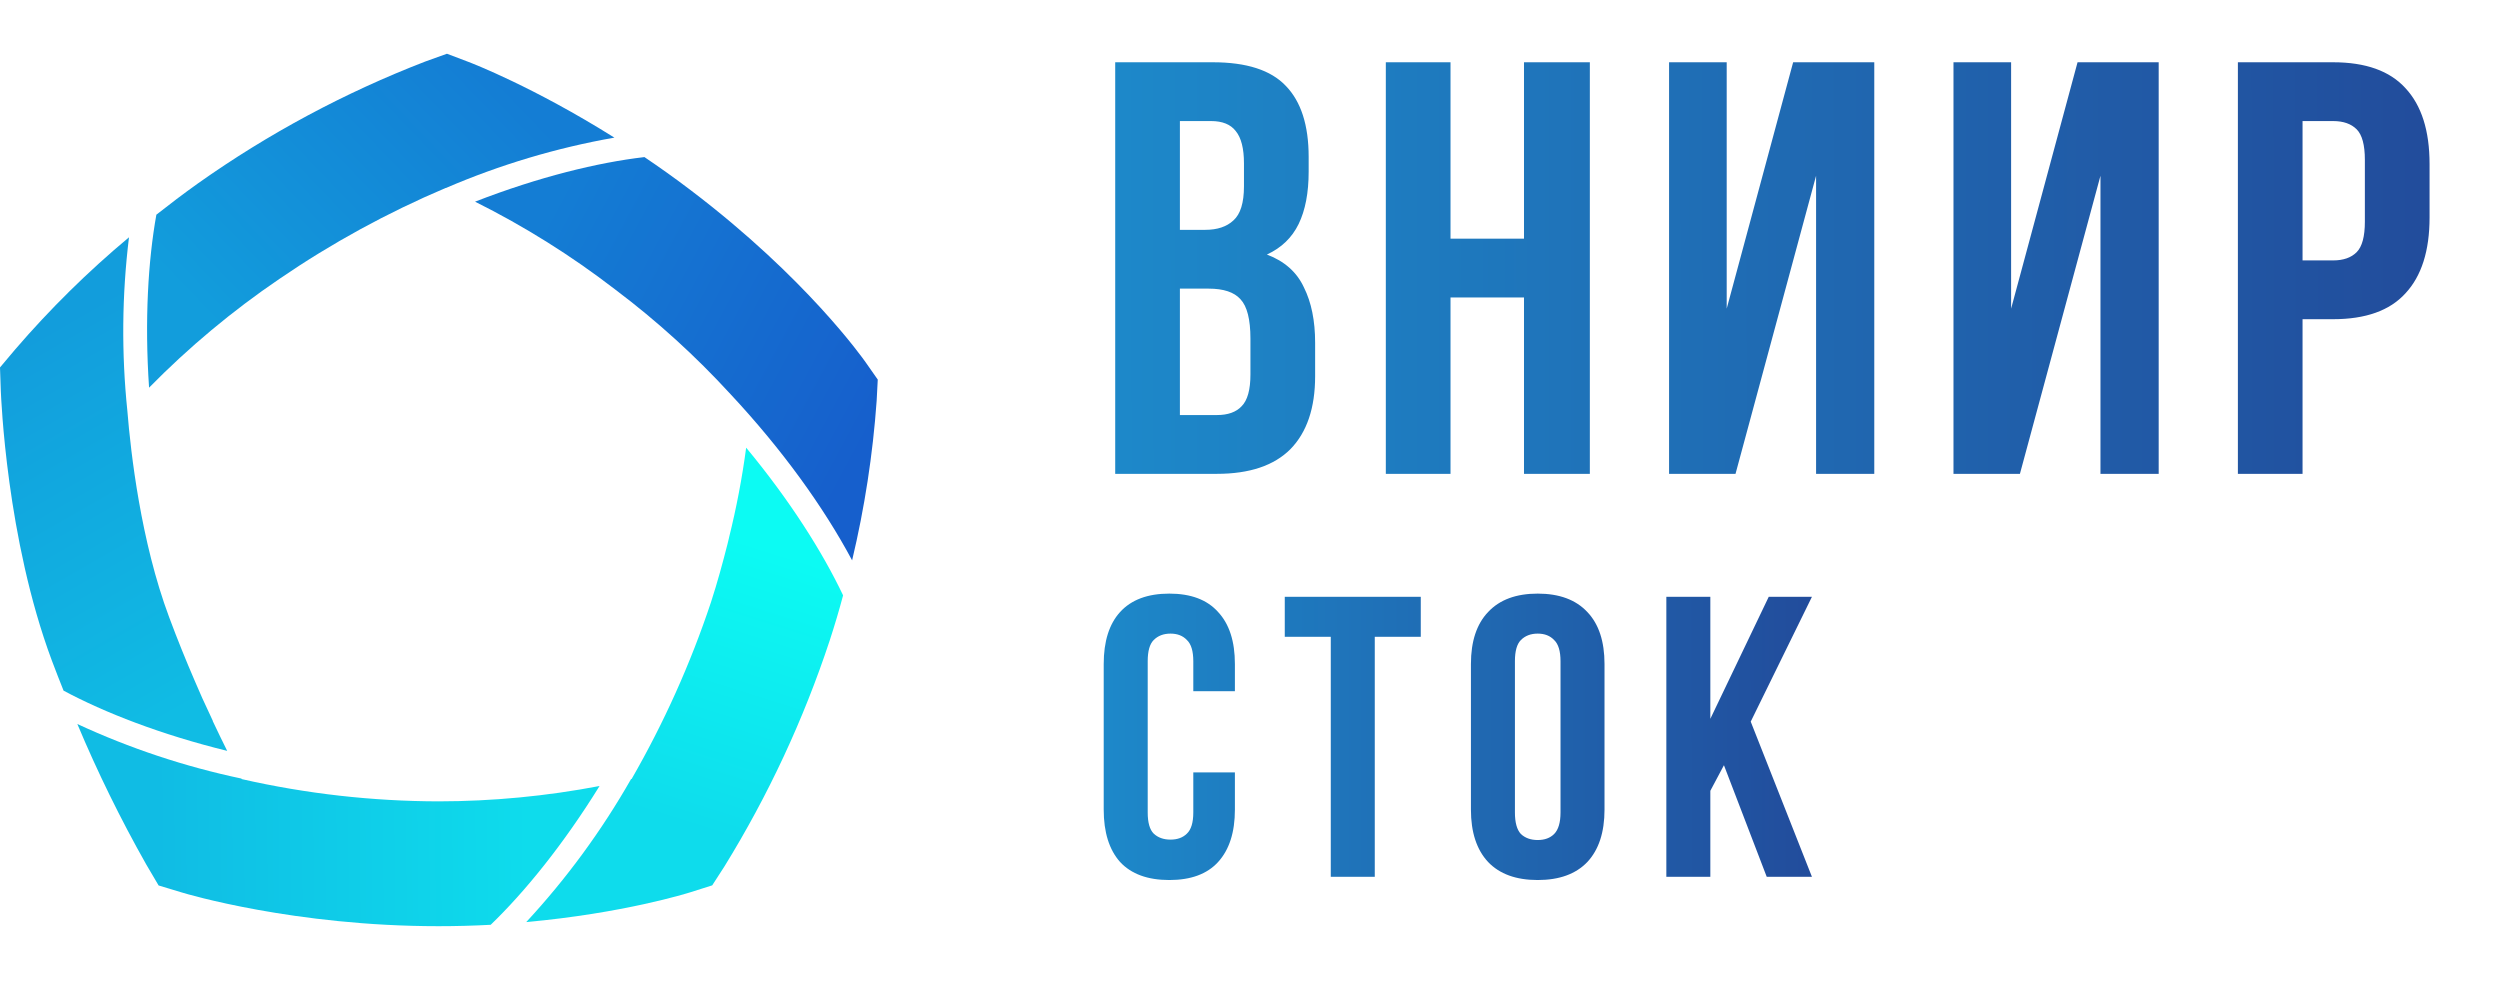
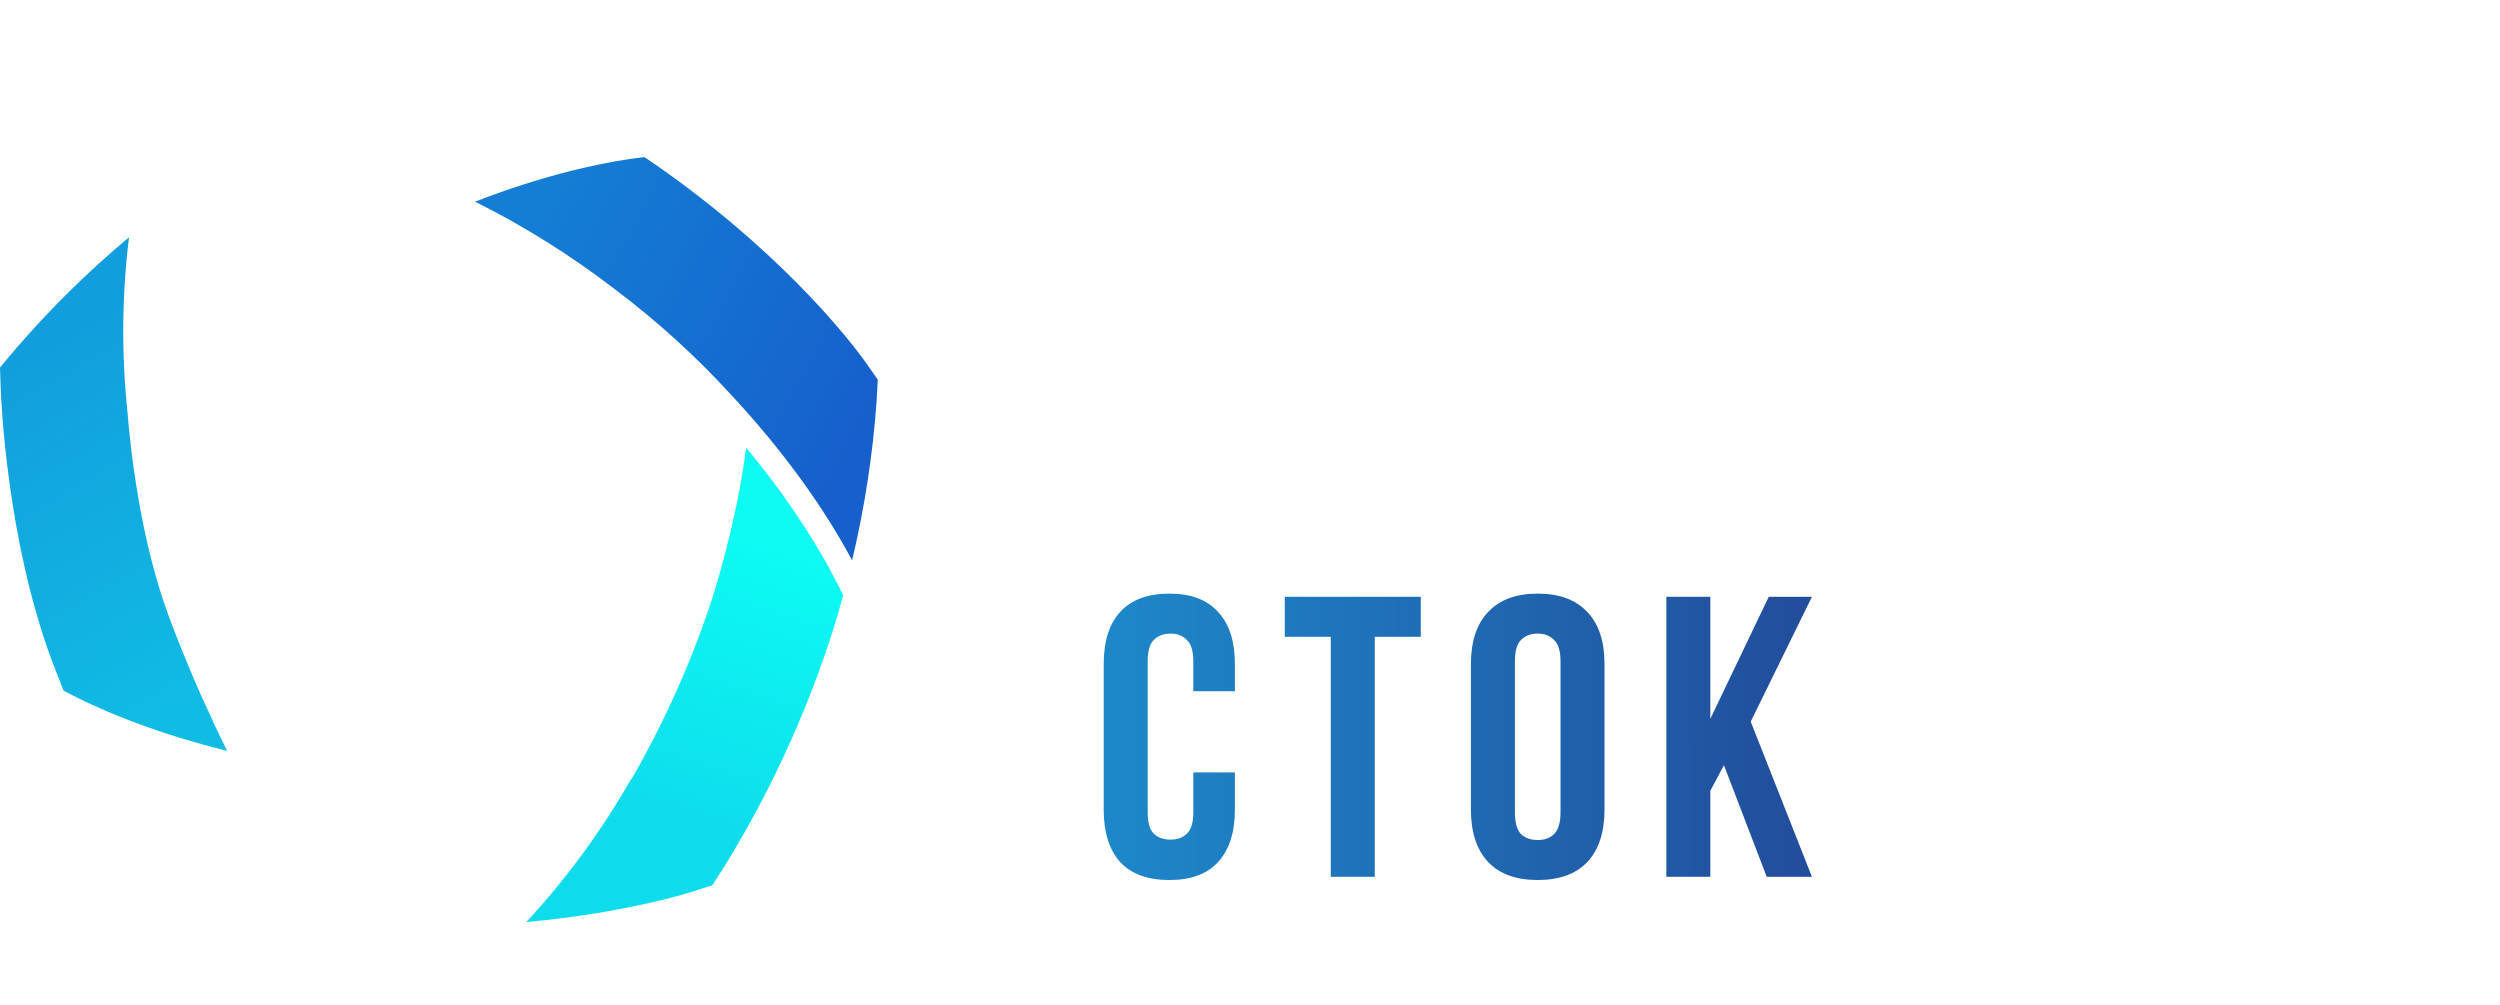
<svg xmlns="http://www.w3.org/2000/svg" width="97" height="39" viewBox="0 0 97 39" fill="none">
-   <path d="M9.367 30.208C9.371 30.214 9.375 30.221 9.378 30.229C11.882 30.798 14.442 31.087 17.011 31.093C19.109 31.091 21.202 30.891 23.263 30.497C21.857 32.767 20.359 34.611 19.039 35.882C18.391 35.917 17.713 35.936 17.011 35.936C11.439 35.936 7.237 34.685 7.062 34.63L6.154 34.356L5.674 33.541C4.677 31.778 3.784 29.959 3.001 28.092C5.036 29.035 7.172 29.745 9.367 30.208Z" fill="url(#paint0_linear_46_13872)" />
-   <path d="M5.784 15.041C5.607 12.428 5.748 10.107 6.067 8.33C6.579 7.926 7.119 7.516 7.689 7.11C10.419 5.179 13.379 3.593 16.499 2.388L17.342 2.085L18.179 2.403C18.308 2.452 20.707 3.375 23.838 5.34C21.591 5.736 19.397 6.392 17.301 7.294H17.289C15.028 8.253 12.867 9.435 10.84 10.822C9.02 12.058 7.326 13.472 5.784 15.041Z" fill="url(#paint1_linear_46_13872)" />
  <path d="M0.589 13.558C1.939 11.989 3.416 10.533 5.005 9.207C4.731 11.443 4.71 13.704 4.942 15.945C5.073 17.568 5.465 21.006 6.56 23.94C6.887 24.819 7.223 25.645 7.55 26.402C7.742 26.856 7.948 27.318 8.163 27.765C8.194 27.834 8.225 27.901 8.256 27.967C8.257 27.971 8.257 27.975 8.256 27.98C8.455 28.402 8.642 28.788 8.815 29.134C6.242 28.502 4.055 27.649 2.466 26.797C2.314 26.419 2.163 26.029 2.011 25.627C0.248 20.898 0.044 15.403 0.032 15.173L-0 14.257L0.589 13.558Z" fill="url(#paint2_linear_46_13872)" />
  <path d="M24.486 30.226H24.506C25.76 28.047 26.793 25.748 27.587 23.363C27.837 22.593 28.041 21.838 28.225 21.117C28.247 21.031 28.267 20.945 28.288 20.858V20.851C28.574 19.704 28.795 18.541 28.951 17.37C30.657 19.427 31.922 21.436 32.712 23.1C32.561 23.671 32.386 24.256 32.193 24.85C31.178 27.922 29.806 30.866 28.107 33.619L27.634 34.352L26.803 34.615C26.67 34.658 24.173 35.437 20.419 35.776C21.983 34.088 23.347 32.225 24.486 30.226Z" fill="url(#paint3_linear_46_13872)" />
  <path d="M25.004 6.095C25.591 6.491 26.197 6.921 26.81 7.388C31.297 10.795 33.487 13.919 33.58 14.047L34.057 14.728L34.014 15.553C33.865 17.639 33.546 19.708 33.062 21.742C31.953 19.664 30.338 17.429 28.344 15.293C26.985 13.811 25.493 12.456 23.887 11.246L23.857 11.223C22.162 9.918 20.346 8.78 18.432 7.825C20.916 6.859 23.21 6.304 25.004 6.095Z" fill="url(#paint4_linear_46_13872)" />
-   <path d="M47.057 2.416C48.365 2.416 49.308 2.72 49.886 3.329C50.479 3.937 50.776 4.857 50.776 6.089V6.659C50.776 7.481 50.646 8.157 50.388 8.69C50.129 9.222 49.719 9.617 49.156 9.876C49.84 10.134 50.319 10.56 50.593 11.153C50.882 11.731 51.027 12.446 51.027 13.298V14.598C51.027 15.83 50.707 16.773 50.069 17.427C49.43 18.066 48.479 18.385 47.217 18.385H43.27V2.416H47.057ZM45.78 11.199V16.104H47.217C47.643 16.104 47.962 15.99 48.175 15.762C48.403 15.533 48.517 15.123 48.517 14.53V13.138C48.517 12.393 48.388 11.883 48.13 11.61C47.886 11.336 47.475 11.199 46.898 11.199H45.78ZM45.78 4.697V8.918H46.761C47.232 8.918 47.597 8.796 47.856 8.553C48.13 8.309 48.266 7.868 48.266 7.23V6.34C48.266 5.762 48.16 5.344 47.947 5.085C47.749 4.827 47.43 4.697 46.989 4.697H45.78ZM56.28 18.385H53.77V2.416H56.28V9.26H59.131V2.416H61.686V18.385H59.131V11.541H56.28V18.385ZM67.338 18.385H64.76V2.416H66.996V11.975L69.574 2.416H72.722V18.385H70.464V6.819L67.338 18.385ZM78.373 18.385H75.795V2.416H78.031V11.975L80.609 2.416H83.757V18.385H81.498V6.819L78.373 18.385ZM90.525 2.416C91.788 2.416 92.723 2.751 93.331 3.42C93.955 4.089 94.267 5.07 94.267 6.363V8.439C94.267 9.731 93.955 10.712 93.331 11.382C92.723 12.051 91.788 12.385 90.525 12.385H89.339V18.385H86.83V2.416H90.525ZM89.339 4.697V10.104H90.525C90.921 10.104 91.225 9.998 91.438 9.785C91.651 9.572 91.757 9.176 91.757 8.598V6.203C91.757 5.625 91.651 5.23 91.438 5.017C91.225 4.804 90.921 4.697 90.525 4.697H89.339Z" fill="url(#paint5_linear_46_13872)" />
  <path d="M47.914 29.97V31.413C47.914 32.292 47.697 32.97 47.262 33.446C46.838 33.912 46.207 34.145 45.369 34.145C44.531 34.145 43.894 33.912 43.46 33.446C43.036 32.97 42.824 32.292 42.824 31.413V25.764C42.824 24.884 43.036 24.212 43.46 23.746C43.894 23.27 44.531 23.032 45.369 23.032C46.207 23.032 46.838 23.27 47.262 23.746C47.697 24.212 47.914 24.884 47.914 25.764V26.819H46.3V25.655C46.3 25.262 46.217 24.988 46.052 24.833C45.896 24.667 45.684 24.584 45.415 24.584C45.146 24.584 44.929 24.667 44.764 24.833C44.608 24.988 44.531 25.262 44.531 25.655V31.522C44.531 31.915 44.608 32.189 44.764 32.344C44.929 32.499 45.146 32.577 45.415 32.577C45.684 32.577 45.896 32.499 46.052 32.344C46.217 32.189 46.3 31.915 46.3 31.522V29.97H47.914ZM49.849 23.156H55.126V24.708H53.341V34.02H51.634V24.708H49.849V23.156ZM58.779 31.522C58.779 31.915 58.856 32.194 59.011 32.36C59.177 32.515 59.394 32.593 59.663 32.593C59.932 32.593 60.144 32.515 60.3 32.36C60.465 32.194 60.548 31.915 60.548 31.522V25.655C60.548 25.262 60.465 24.988 60.3 24.833C60.144 24.667 59.932 24.584 59.663 24.584C59.394 24.584 59.177 24.667 59.011 24.833C58.856 24.988 58.779 25.262 58.779 25.655V31.522ZM57.072 25.764C57.072 24.884 57.294 24.212 57.739 23.746C58.184 23.27 58.825 23.032 59.663 23.032C60.501 23.032 61.143 23.27 61.588 23.746C62.033 24.212 62.255 24.884 62.255 25.764V31.413C62.255 32.292 62.033 32.97 61.588 33.446C61.143 33.912 60.501 34.145 59.663 34.145C58.825 34.145 58.184 33.912 57.739 33.446C57.294 32.97 57.072 32.292 57.072 31.413V25.764ZM66.889 29.69L66.361 30.683V34.02H64.654V23.156H66.361V27.89L68.627 23.156H70.303L67.928 27.999L70.303 34.02H68.549L66.889 29.69Z" fill="url(#paint6_linear_46_13872)" />
  <defs>
    <linearGradient id="paint0_linear_46_13872" x1="6.097" y1="32.063" x2="20.466" y2="31.909" gradientUnits="userSpaceOnUse">
      <stop stop-color="#10BCE4" />
      <stop offset="1" stop-color="#0EDCEC" />
    </linearGradient>
    <linearGradient id="paint1_linear_46_13872" x1="20.42" y1="4.126" x2="9.899" y2="14.237" gradientUnits="userSpaceOnUse">
      <stop stop-color="#147DD4" />
      <stop offset="1" stop-color="#129DDC" />
    </linearGradient>
    <linearGradient id="paint2_linear_46_13872" x1="2.414" y1="12.431" x2="10.197" y2="25.975" gradientUnits="userSpaceOnUse">
      <stop stop-color="#129DDC" />
      <stop offset="0.99" stop-color="#10BCE4" />
    </linearGradient>
    <linearGradient id="paint3_linear_46_13872" x1="23.864" y1="31.154" x2="27.253" y2="20.444" gradientUnits="userSpaceOnUse">
      <stop stop-color="#0EDCEC" />
      <stop offset="1" stop-color="#0CFBF3" />
    </linearGradient>
    <linearGradient id="paint4_linear_46_13872" x1="33.007" y1="18.256" x2="19.741" y2="11.149" gradientUnits="userSpaceOnUse">
      <stop stop-color="#165FCC" />
      <stop offset="1" stop-color="#147DD4" />
    </linearGradient>
    <linearGradient id="paint5_linear_46_13872" x1="42.617" y1="11.613" x2="96.316" y2="11.565" gradientUnits="userSpaceOnUse">
      <stop stop-color="#1D89CA" />
      <stop offset="1" stop-color="#224A9A" />
    </linearGradient>
    <linearGradient id="paint6_linear_46_13872" x1="42.497" y1="30.782" x2="71.358" y2="30.766" gradientUnits="userSpaceOnUse">
      <stop stop-color="#1D89CA" />
      <stop offset="1" stop-color="#224A9A" />
    </linearGradient>
  </defs>
</svg>